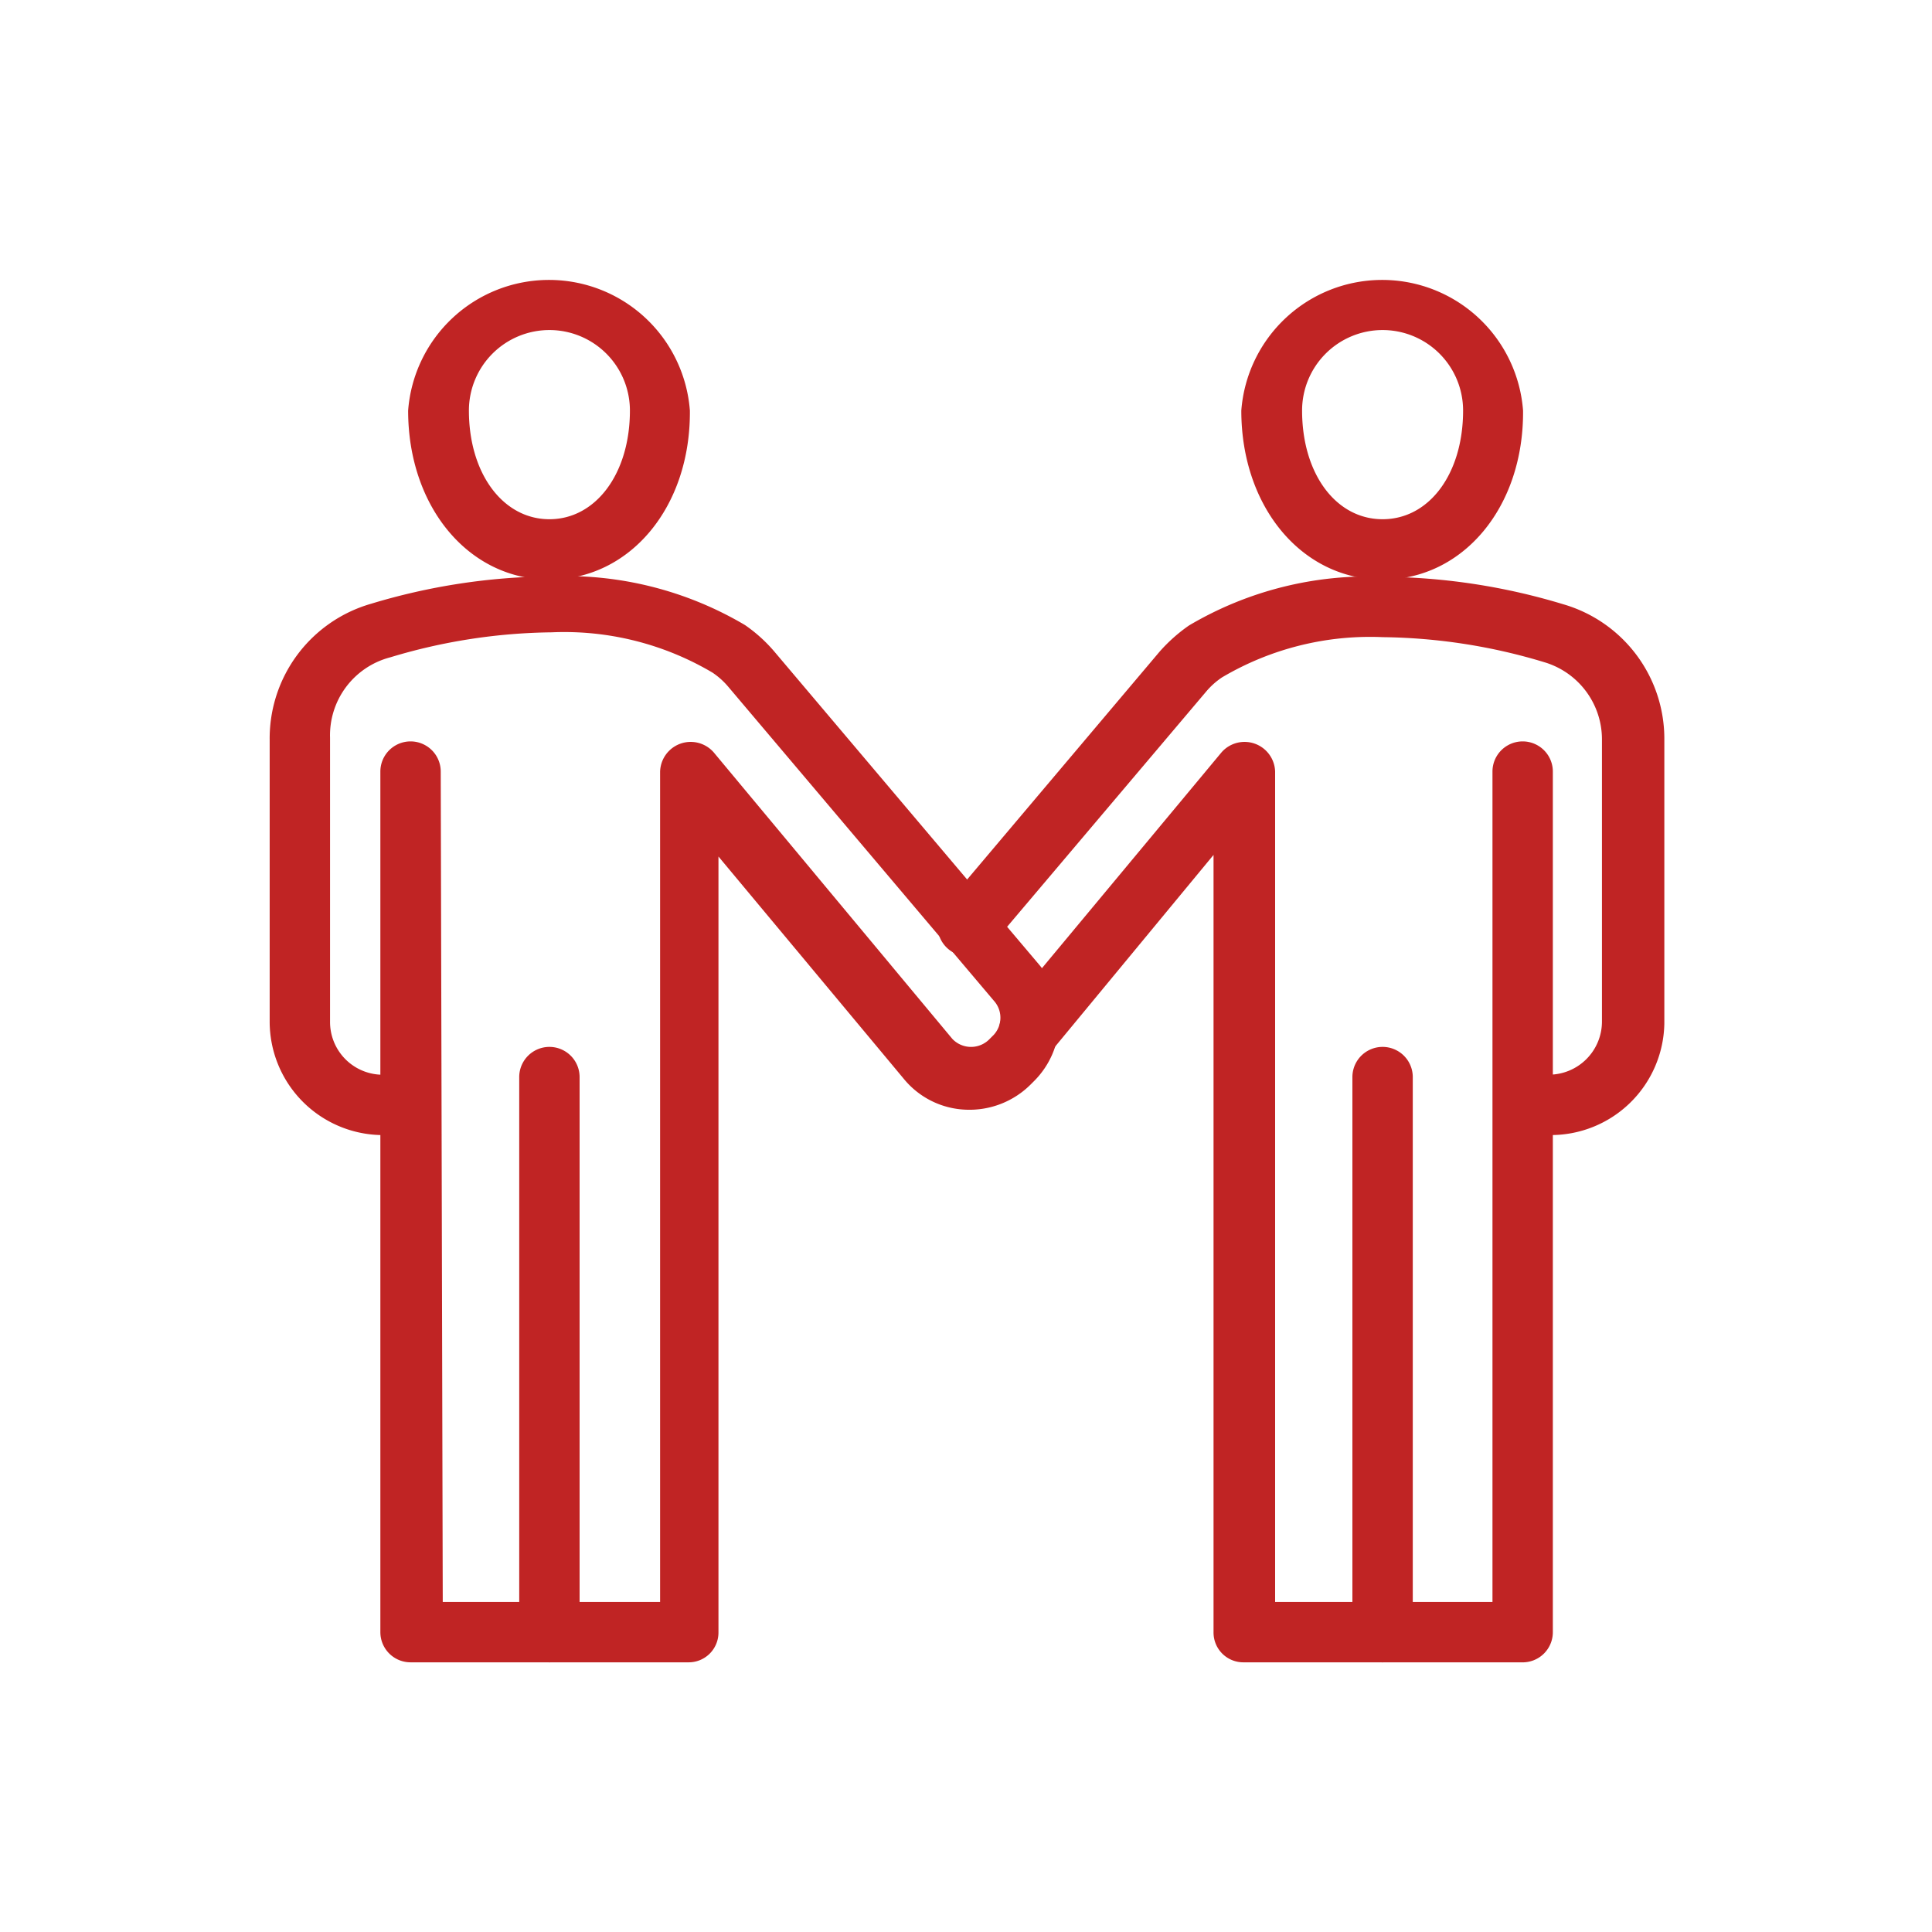
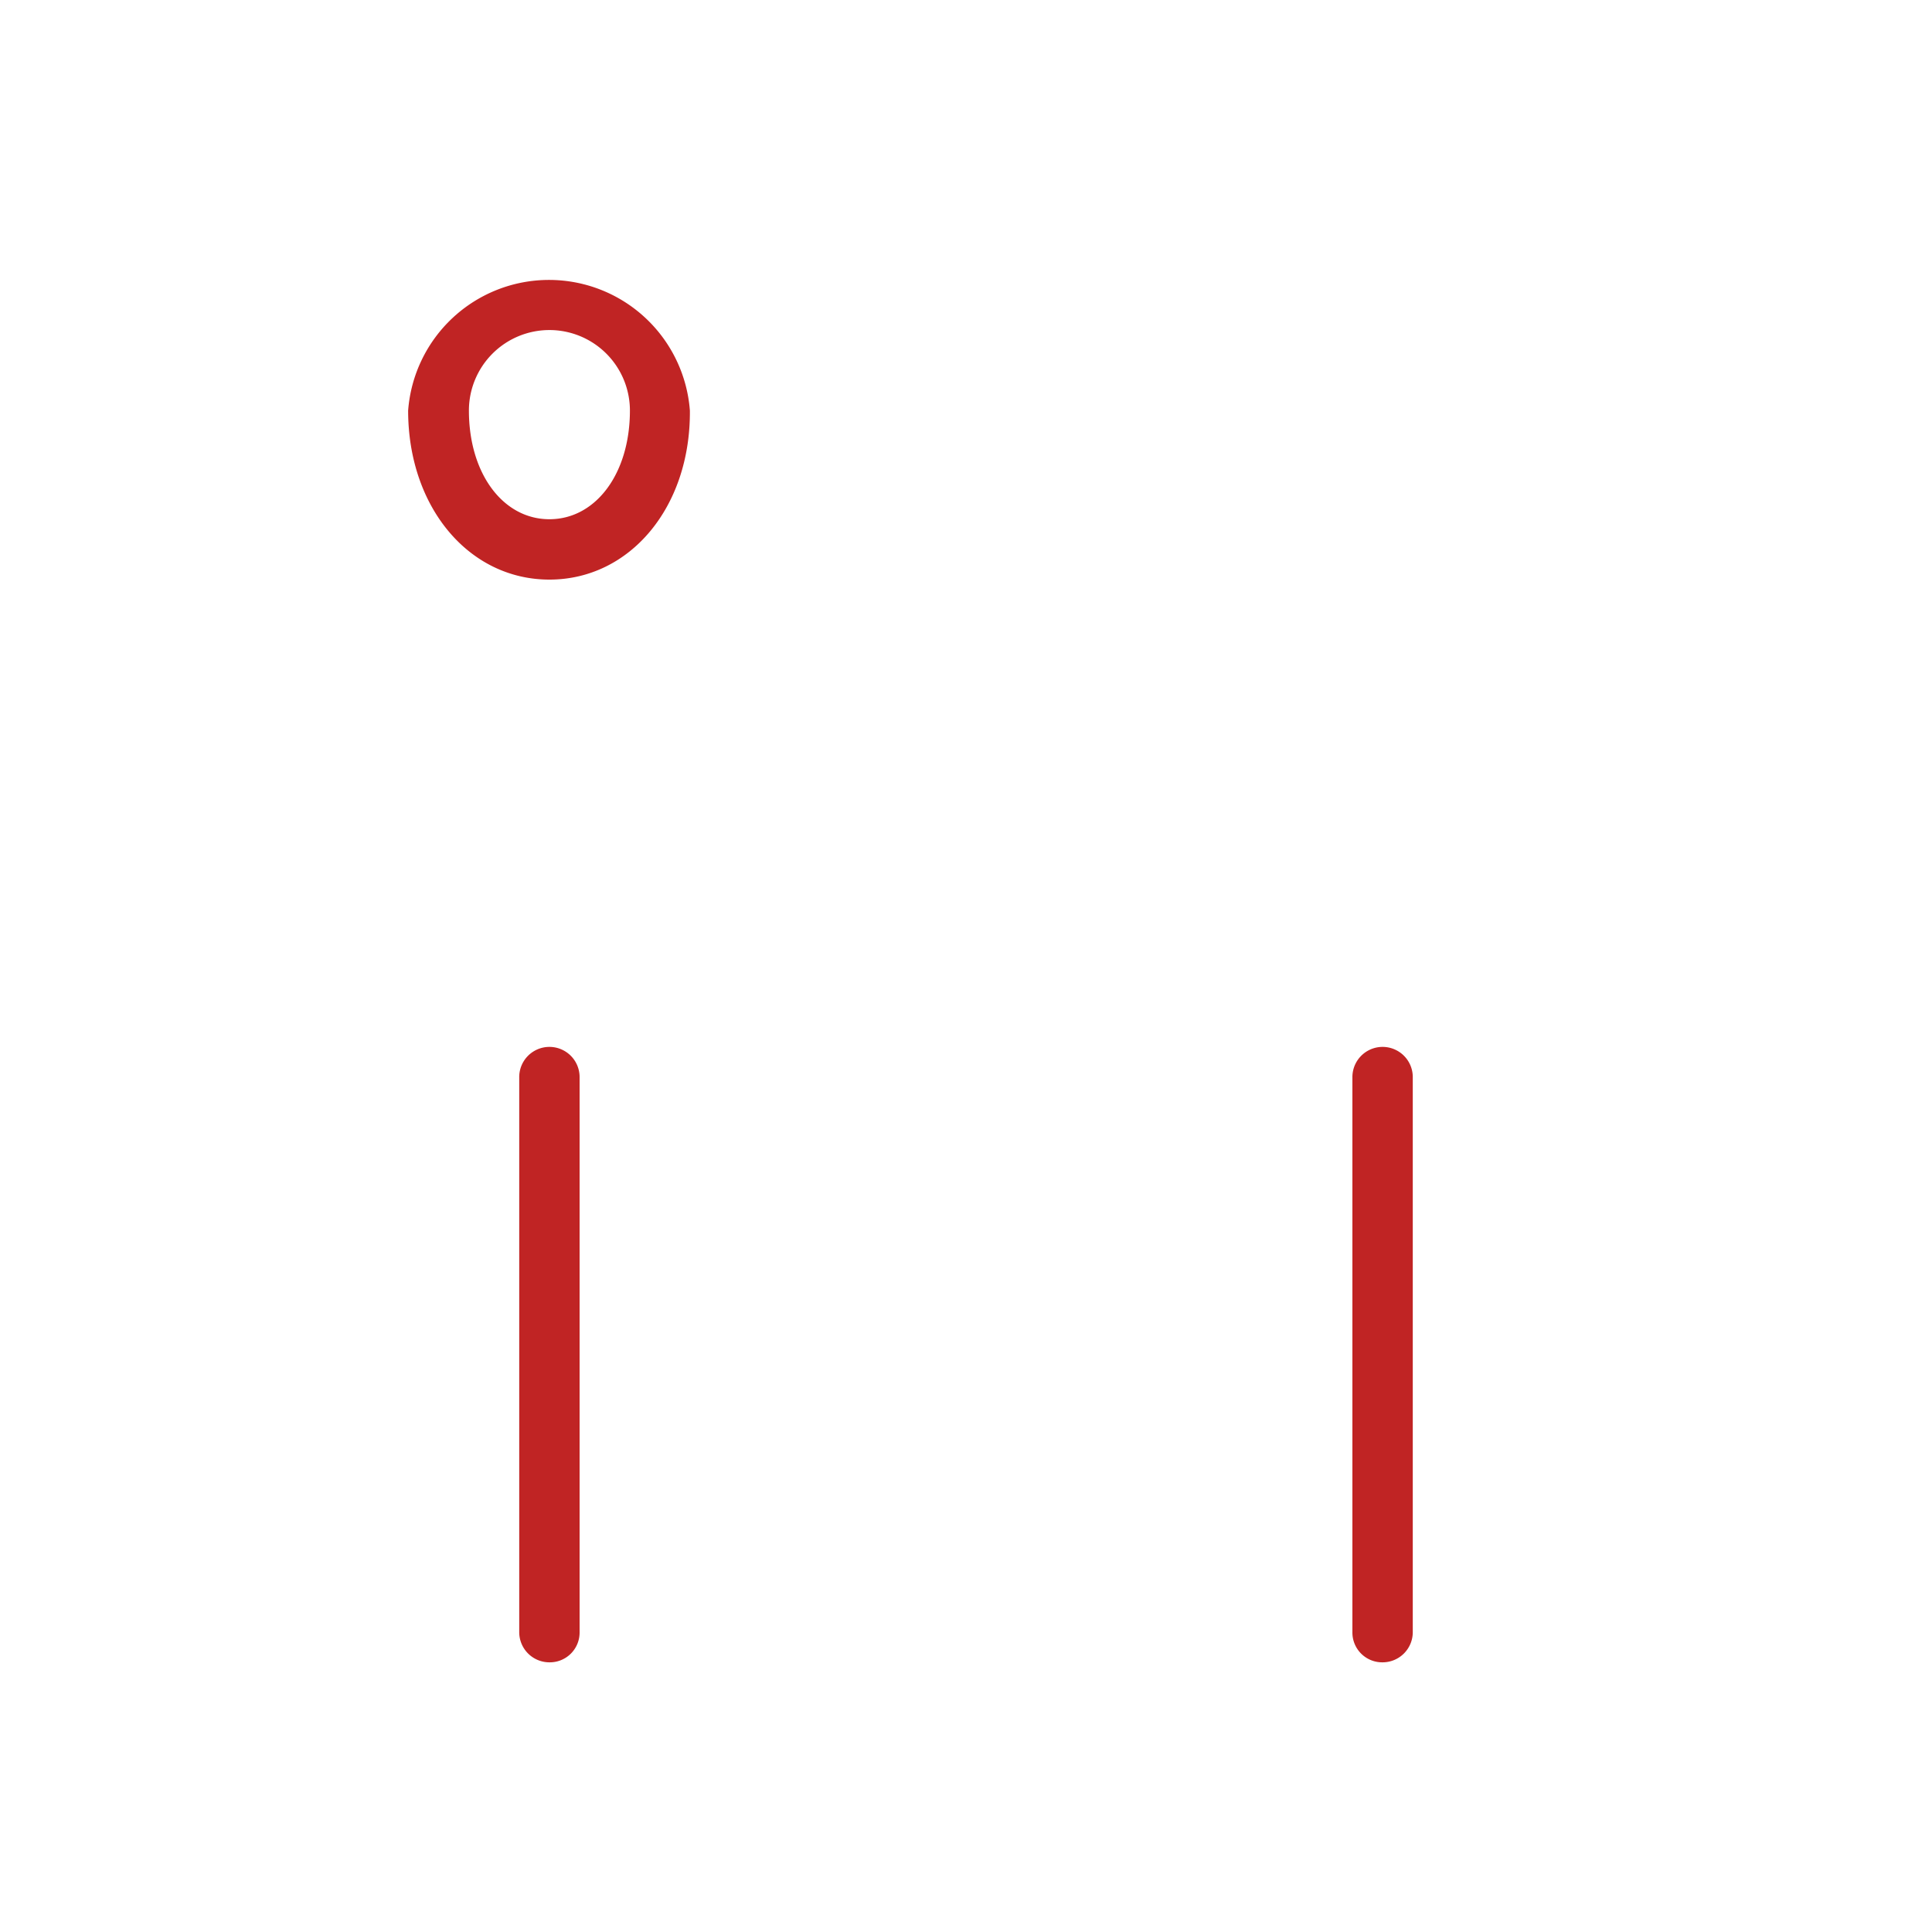
<svg xmlns="http://www.w3.org/2000/svg" fill="#C02424" viewBox="0 0 48 48">
  <title>iStock-953869708 [Converted]</title>
  <g id="icon">
-     <path d="M34.35,14.4c-2,0-3.51-1.8-3.51-4.2a3.51,3.51,0,0,1,7,0C37.86,12.6,36.35,14.4,34.35,14.4Zm0-6.2a2,2,0,0,0-2,2c0,1.57.84,2.7,2,2.7s2-1.13,2-2.7A2,2,0,0,0,34.35,8.2Z" />
    <path d="M34.35,41.3a.74.74,0,0,1-.75-.75V26.76a.75.75,0,1,1,1.5,0V40.55A.75.75,0,0,1,34.35,41.3Z" />
-     <path d="M37.8,41.3H30.9a.74.74,0,0,1-.75-.75V21.24l-4,4.84a.75.75,0,0,1-1.06.09A.74.74,0,0,1,25,25.12l5.35-6.43a.76.76,0,0,1,1.33.48V39.8h5.4V19.17a.75.75,0,0,1,1.5,0V40.55A.75.75,0,0,1,37.8,41.3Z" />
-     <path d="M38.49,28.2a.75.75,0,0,1,0-1.5,1.32,1.32,0,0,0,1.31-1.32v-7a2,2,0,0,0-1.44-1.93,14.34,14.34,0,0,0-4-.62,7.23,7.23,0,0,0-4,1,1.89,1.89,0,0,0-.4.36l-5.34,6.31a.75.75,0,1,1-1.14-1l5.33-6.31a4.05,4.05,0,0,1,.73-.65,8.74,8.74,0,0,1,4.83-1.21,15.75,15.75,0,0,1,4.46.68,3.48,3.48,0,0,1,2.52,3.37v7.05A2.82,2.82,0,0,1,38.49,28.2Z" />
    <path d="M13.65,14.4c-2,0-3.51-1.8-3.51-4.2a3.51,3.51,0,0,1,7,0C17.16,12.6,15.65,14.4,13.65,14.4Zm0-6.2a2,2,0,0,0-2,2c0,1.57.85,2.7,2,2.7s2-1.13,2-2.7A2,2,0,0,0,13.65,8.2Z" />
-     <path d="M17.1,41.3H10.2a.75.75,0,0,1-.75-.75V28.2A2.82,2.82,0,0,1,6.7,25.38v-7A3.48,3.48,0,0,1,9.22,15a15.75,15.75,0,0,1,4.46-.68,8.74,8.74,0,0,1,4.83,1.21,3.76,3.76,0,0,1,.73.66l6.58,7.78a2.14,2.14,0,0,1-.12,2.88l-.1.1a2.15,2.15,0,0,1-1.6.62,2.09,2.09,0,0,1-1.54-.76l-4.61-5.53V40.55A.74.74,0,0,1,17.1,41.3ZM11,39.8h5.4V19.17a.76.76,0,0,1,1.33-.48l5.93,7.12a.64.64,0,0,0,.93,0l.1-.1a.63.63,0,0,0,0-.85l-6.59-7.79a1.89,1.89,0,0,0-.4-.36,7.23,7.23,0,0,0-4-1,14.34,14.34,0,0,0-4,.62A2,2,0,0,0,8.2,18.33v7.05A1.31,1.31,0,0,0,9.45,26.7V19.17a.75.75,0,0,1,1.5,0Z" />
    <path d="M13.65,41.3a.75.75,0,0,1-.75-.75V26.76a.75.75,0,0,1,1.5,0V40.55A.74.74,0,0,1,13.65,41.3Z" />
  </g>
</svg>